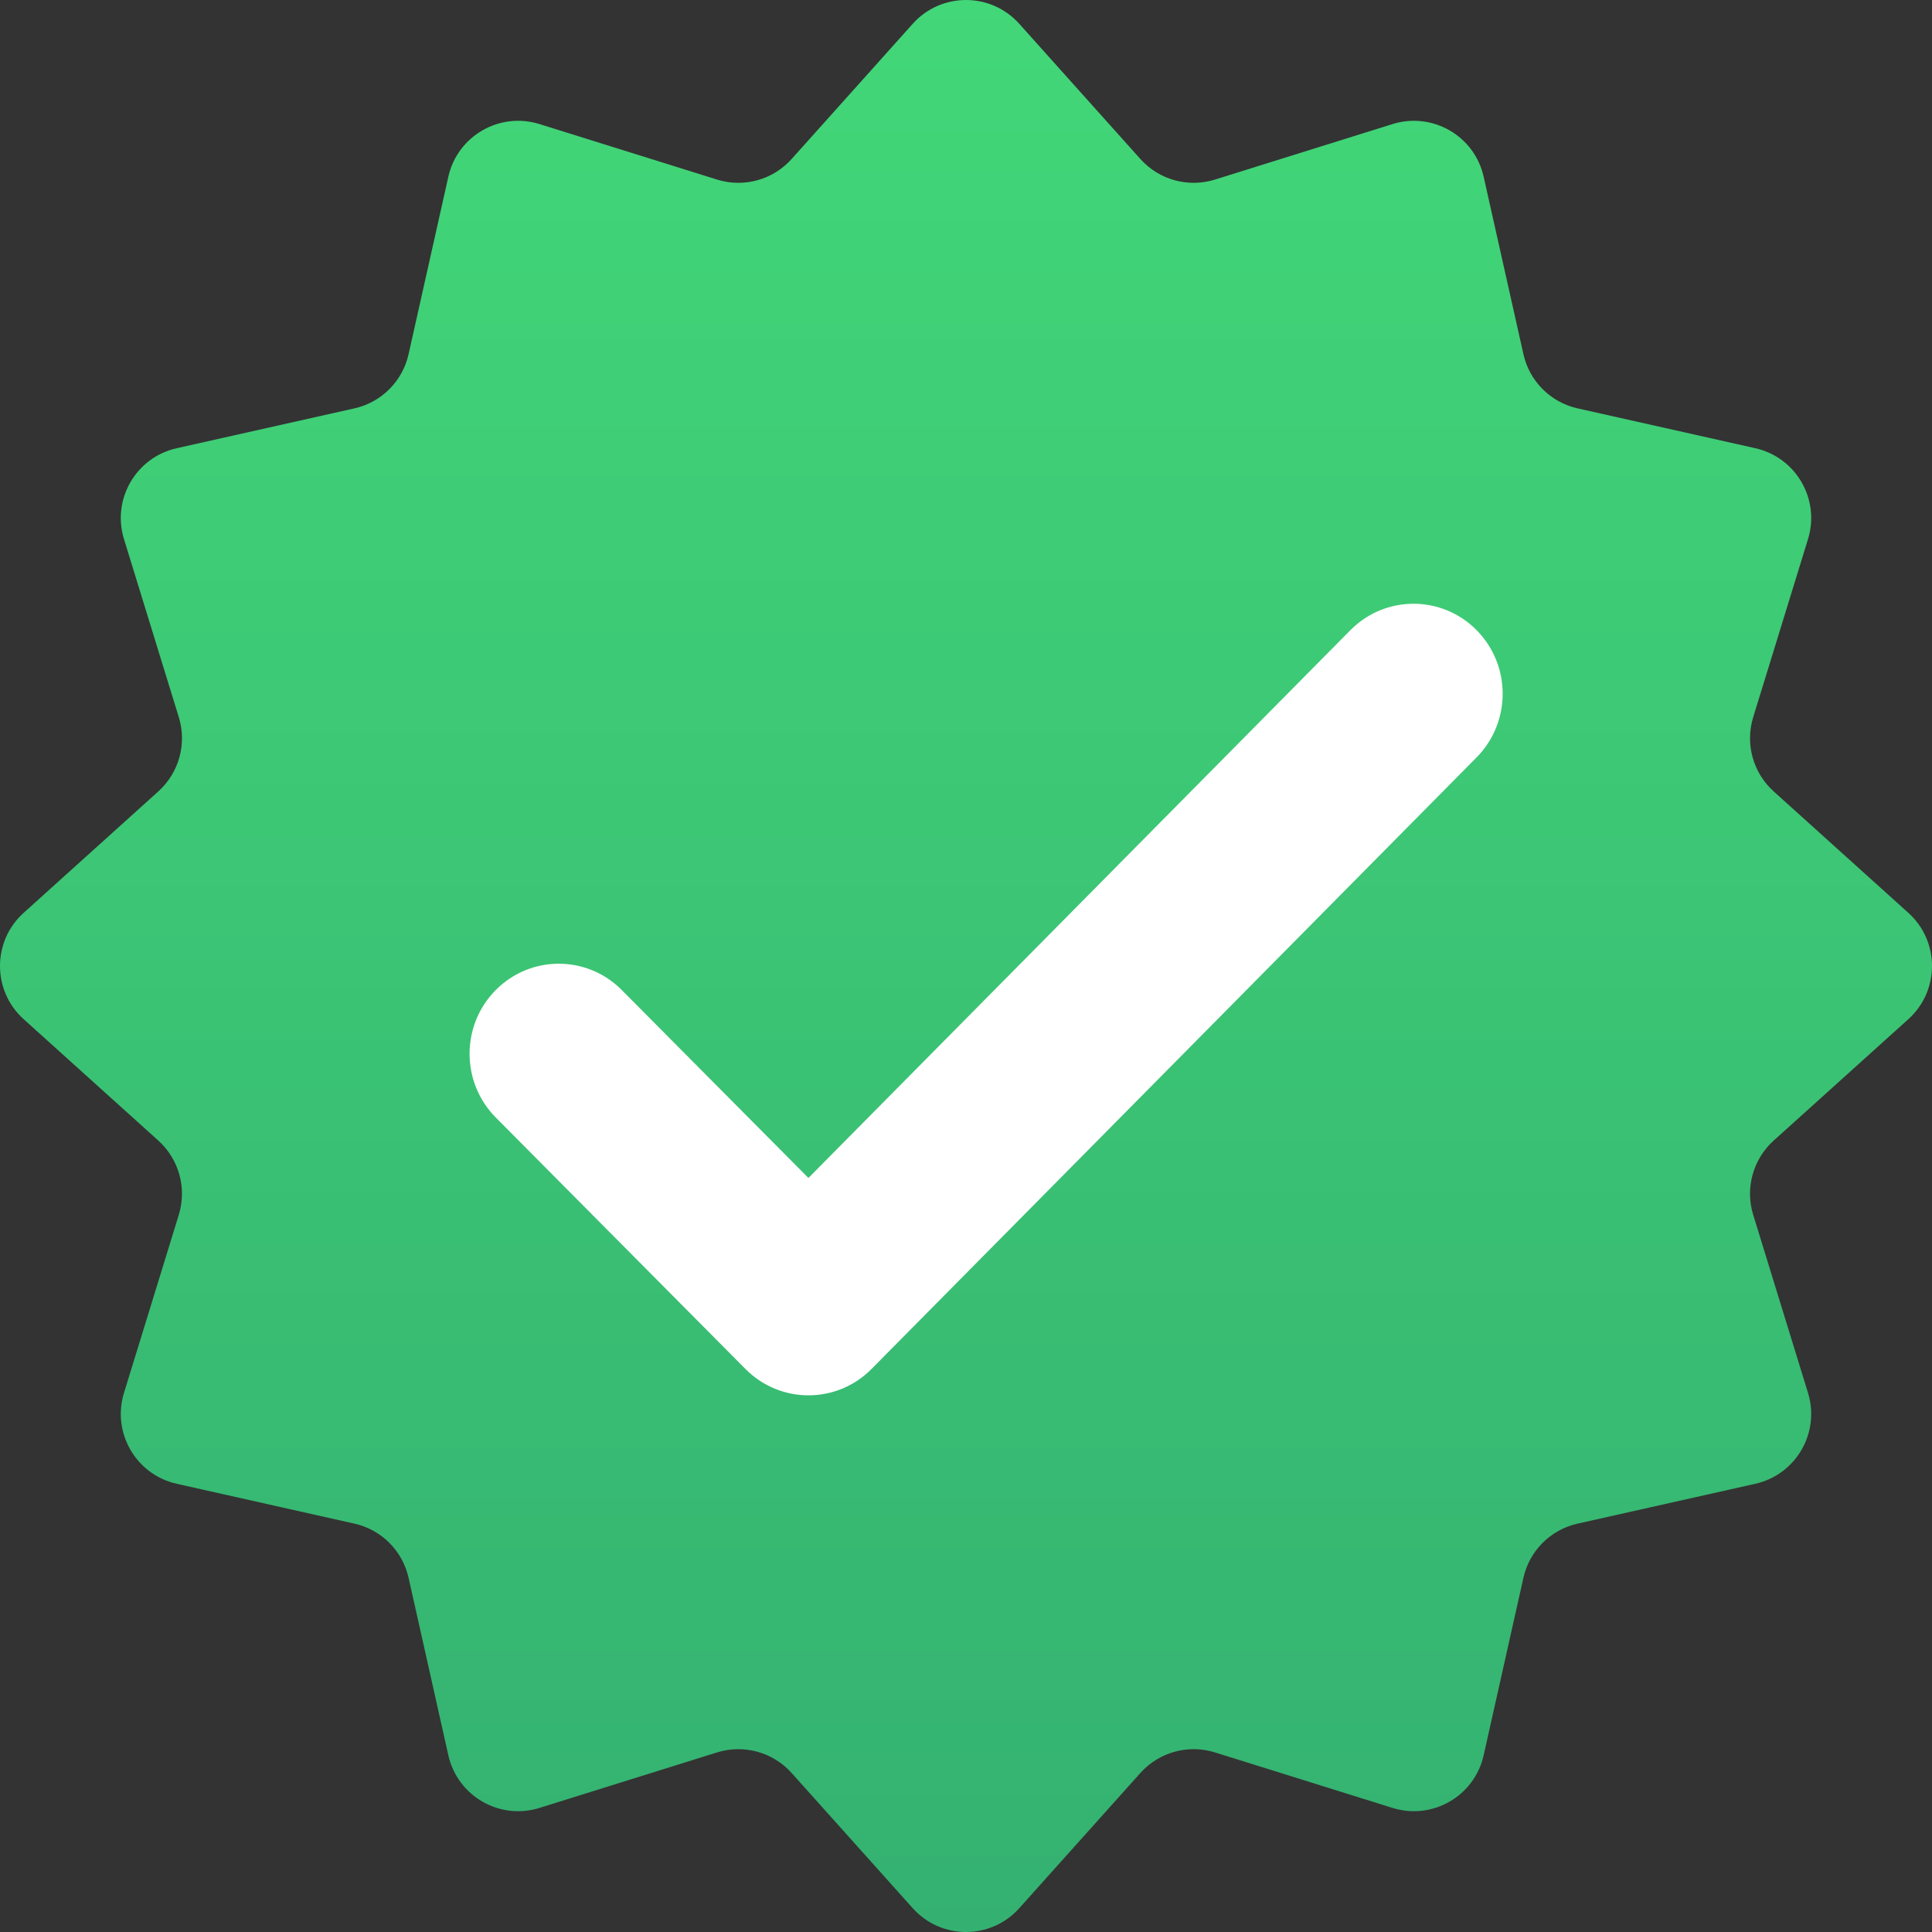
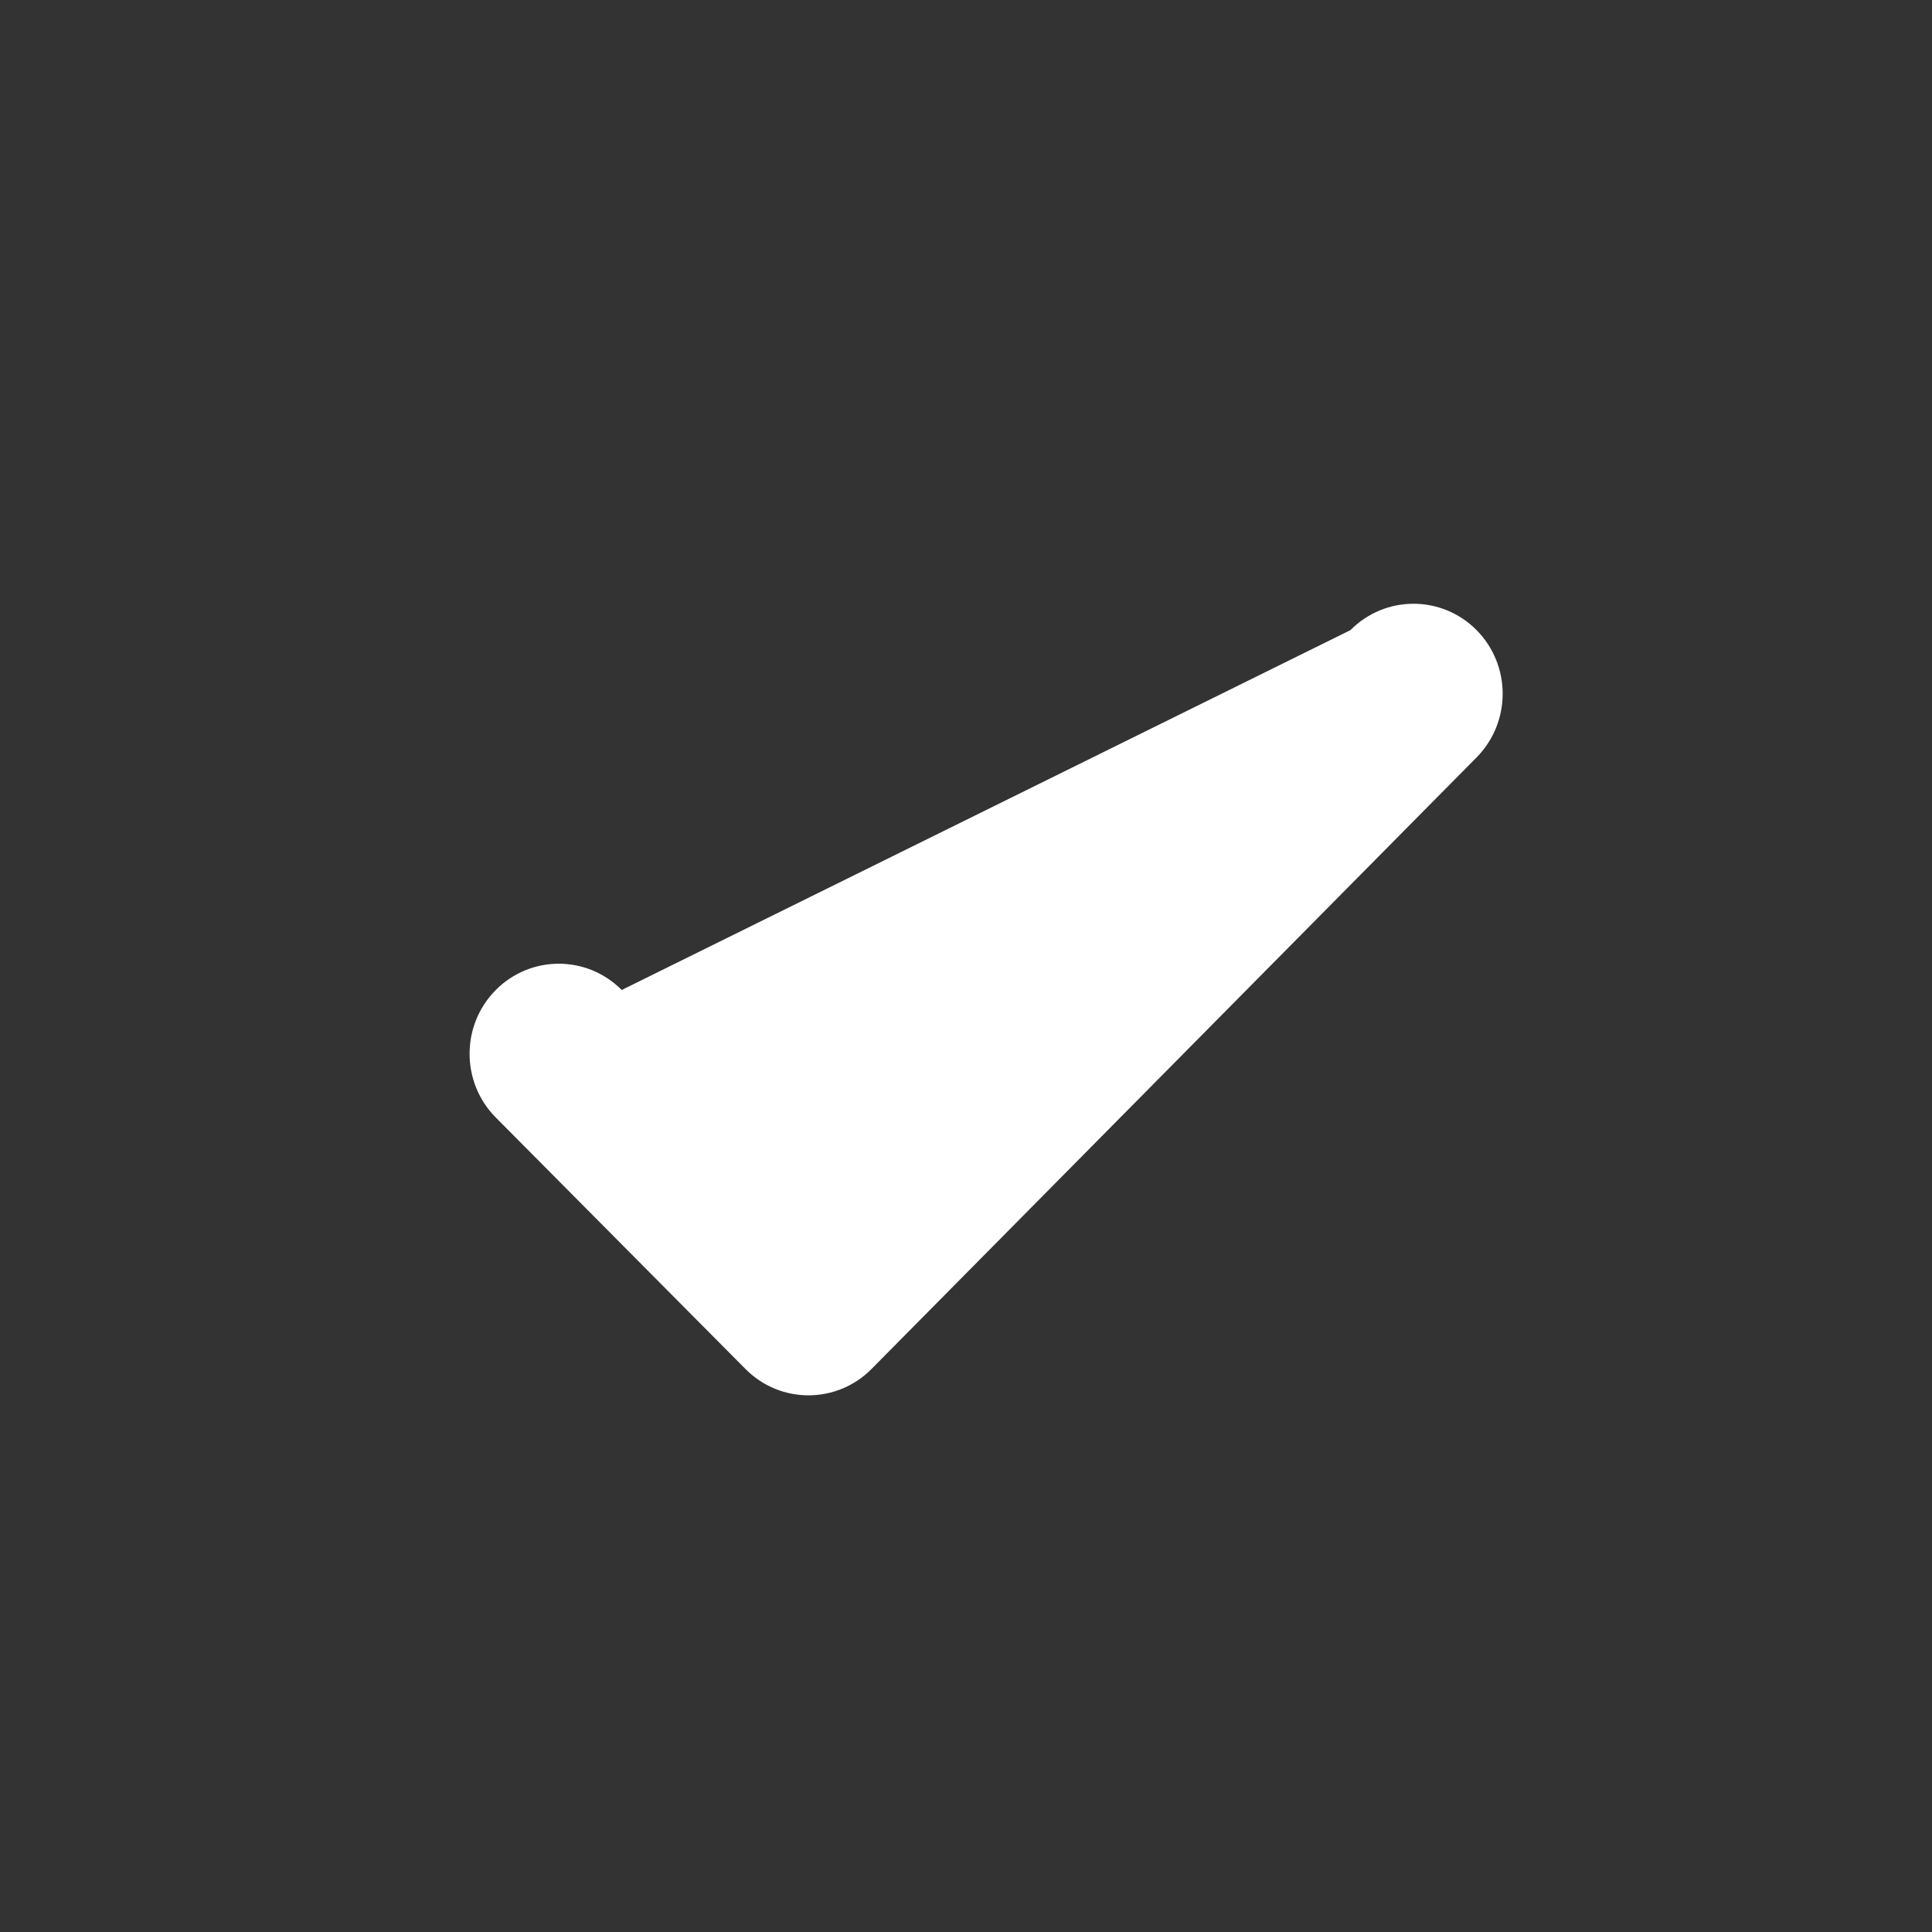
<svg xmlns="http://www.w3.org/2000/svg" width="144px" height="144px" viewBox="0 0 144 144" version="1.1">
  <rect x="0" y="0" width="144" height="144" fill="#333333" stroke="none" />
  <title>icons8-approval-50-12</title>
  <defs>
    <linearGradient x1="49.999%" y1="0%" x2="49.999%" y2="100.009%" id="linearGradient-1">
      <stop stop-color="#42D778" offset="0%" />
      <stop stop-color="#34B171" offset="99.6%" />
      <stop stop-color="#34B171" offset="100%" />
    </linearGradient>
  </defs>
  <g id="Page-1" stroke="none" stroke-width="1" fill="none" fill-rule="evenodd">
    <g id="Artboard" transform="translate(-1166, -2892)" fill-rule="nonzero">
      <g id="icons8-approval-50-12" transform="translate(1166, 2892)">
-         <path d="M75.97,1.774 L84.999,11.854 C86.393,13.408 88.565,14.008 90.559,13.384 L103.791,9.248 C106.766,8.318 109.9,10.128 110.583,13.171 L113.547,26.4 C113.997,28.413 115.57,29.987 117.582,30.437 L130.83,33.408 C133.864,34.088 135.673,37.21 134.759,40.181 L130.673,53.455 C130.062,55.439 130.657,57.596 132.198,58.986 L142.239,68.039 C144.587,70.156 144.587,73.844 142.239,75.961 L132.198,85.014 C130.657,86.404 130.06,88.561 130.673,90.545 L134.759,103.819 C135.673,106.792 133.864,109.912 130.83,110.592 L117.582,113.563 C115.57,114.013 113.997,115.587 113.547,117.6 L110.583,130.829 C109.9,133.872 106.766,135.682 103.791,134.752 L90.559,130.616 C88.565,129.992 86.393,130.592 84.999,132.146 L75.97,142.226 C73.851,144.591 70.149,144.591 68.03,142.226 L59.001,132.146 C57.607,130.592 55.435,129.992 53.441,130.616 L40.209,134.752 C37.234,135.682 34.1,133.872 33.417,130.829 L30.453,117.6 C30.003,115.587 28.43,114.013 26.418,113.563 L13.17,110.592 C10.136,109.912 8.327,106.79 9.241,103.819 L13.327,90.545 C13.938,88.561 13.343,86.404 11.802,85.014 L1.761,75.961 C-0.587,73.844 -0.587,70.156 1.761,68.039 L11.802,58.986 C13.343,57.596 13.94,55.439 13.327,53.455 L9.241,40.181 C8.327,37.208 10.136,34.088 13.17,33.408 L26.418,30.437 C28.43,29.987 30.003,28.413 30.453,26.4 L33.417,13.171 C34.1,10.128 37.234,8.318 40.209,9.248 L53.441,13.384 C55.435,14.008 57.607,13.408 59.001,11.854 L68.03,1.774 C70.146,-0.591 73.851,-0.591 75.97,1.774 Z" id="Path" fill="url(#linearGradient-1)" />
-         <path d="M100.653,46.967 L60.256,87.799 L46.339,73.788 C43.742,71.174 39.538,71.177 36.946,73.796 L36.946,73.796 C34.349,76.419 34.352,80.673 36.952,83.292 L55.567,102.04 C58.164,104.657 62.37,104.652 64.962,102.032 L110.056,56.452 C112.648,53.83 112.648,49.584 110.054,46.964 L110.054,46.964 C107.456,44.345 103.248,44.345 100.653,46.967 Z" id="Path" fill="#FFFFFF" />
+         <path d="M100.653,46.967 L46.339,73.788 C43.742,71.174 39.538,71.177 36.946,73.796 L36.946,73.796 C34.349,76.419 34.352,80.673 36.952,83.292 L55.567,102.04 C58.164,104.657 62.37,104.652 64.962,102.032 L110.056,56.452 C112.648,53.83 112.648,49.584 110.054,46.964 L110.054,46.964 C107.456,44.345 103.248,44.345 100.653,46.967 Z" id="Path" fill="#FFFFFF" />
      </g>
    </g>
  </g>
</svg>